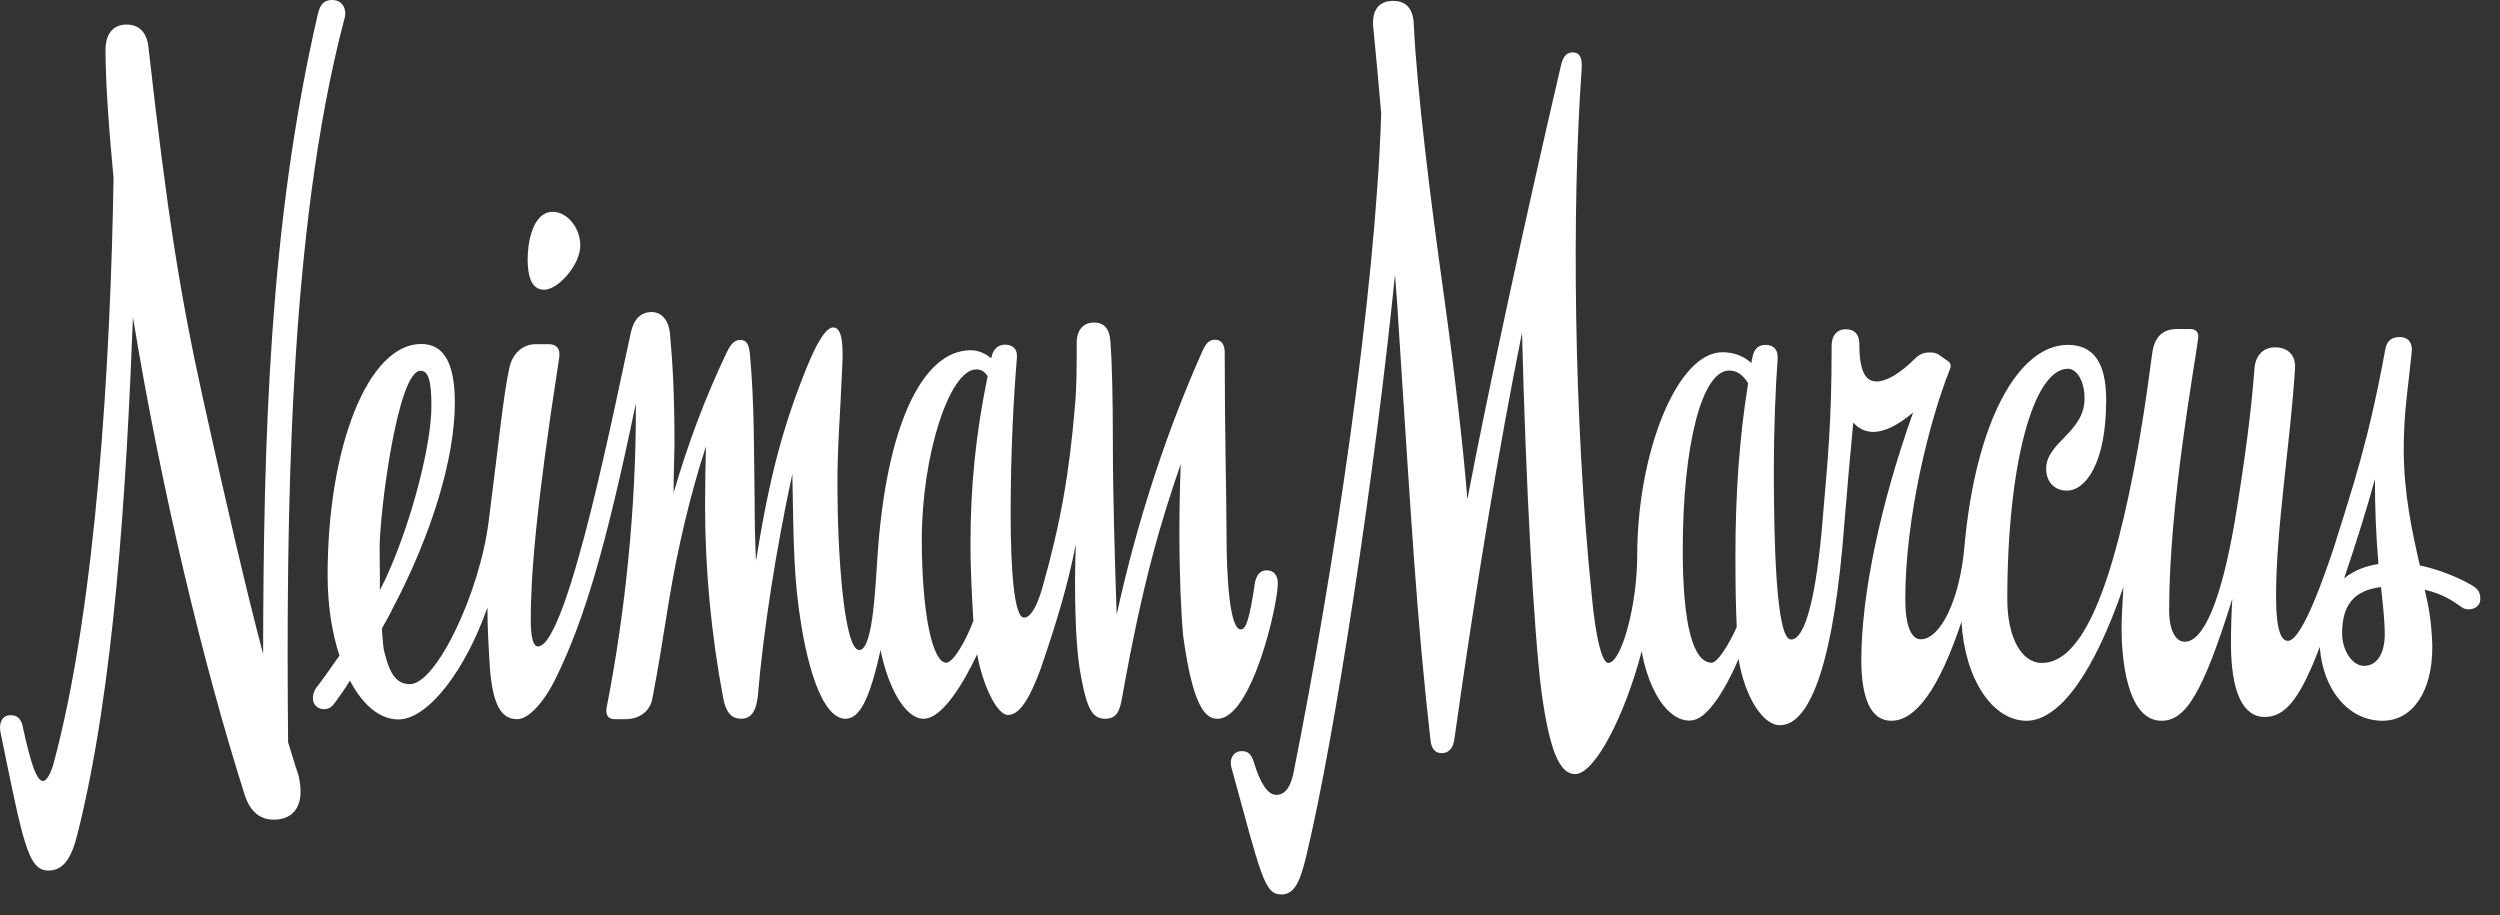
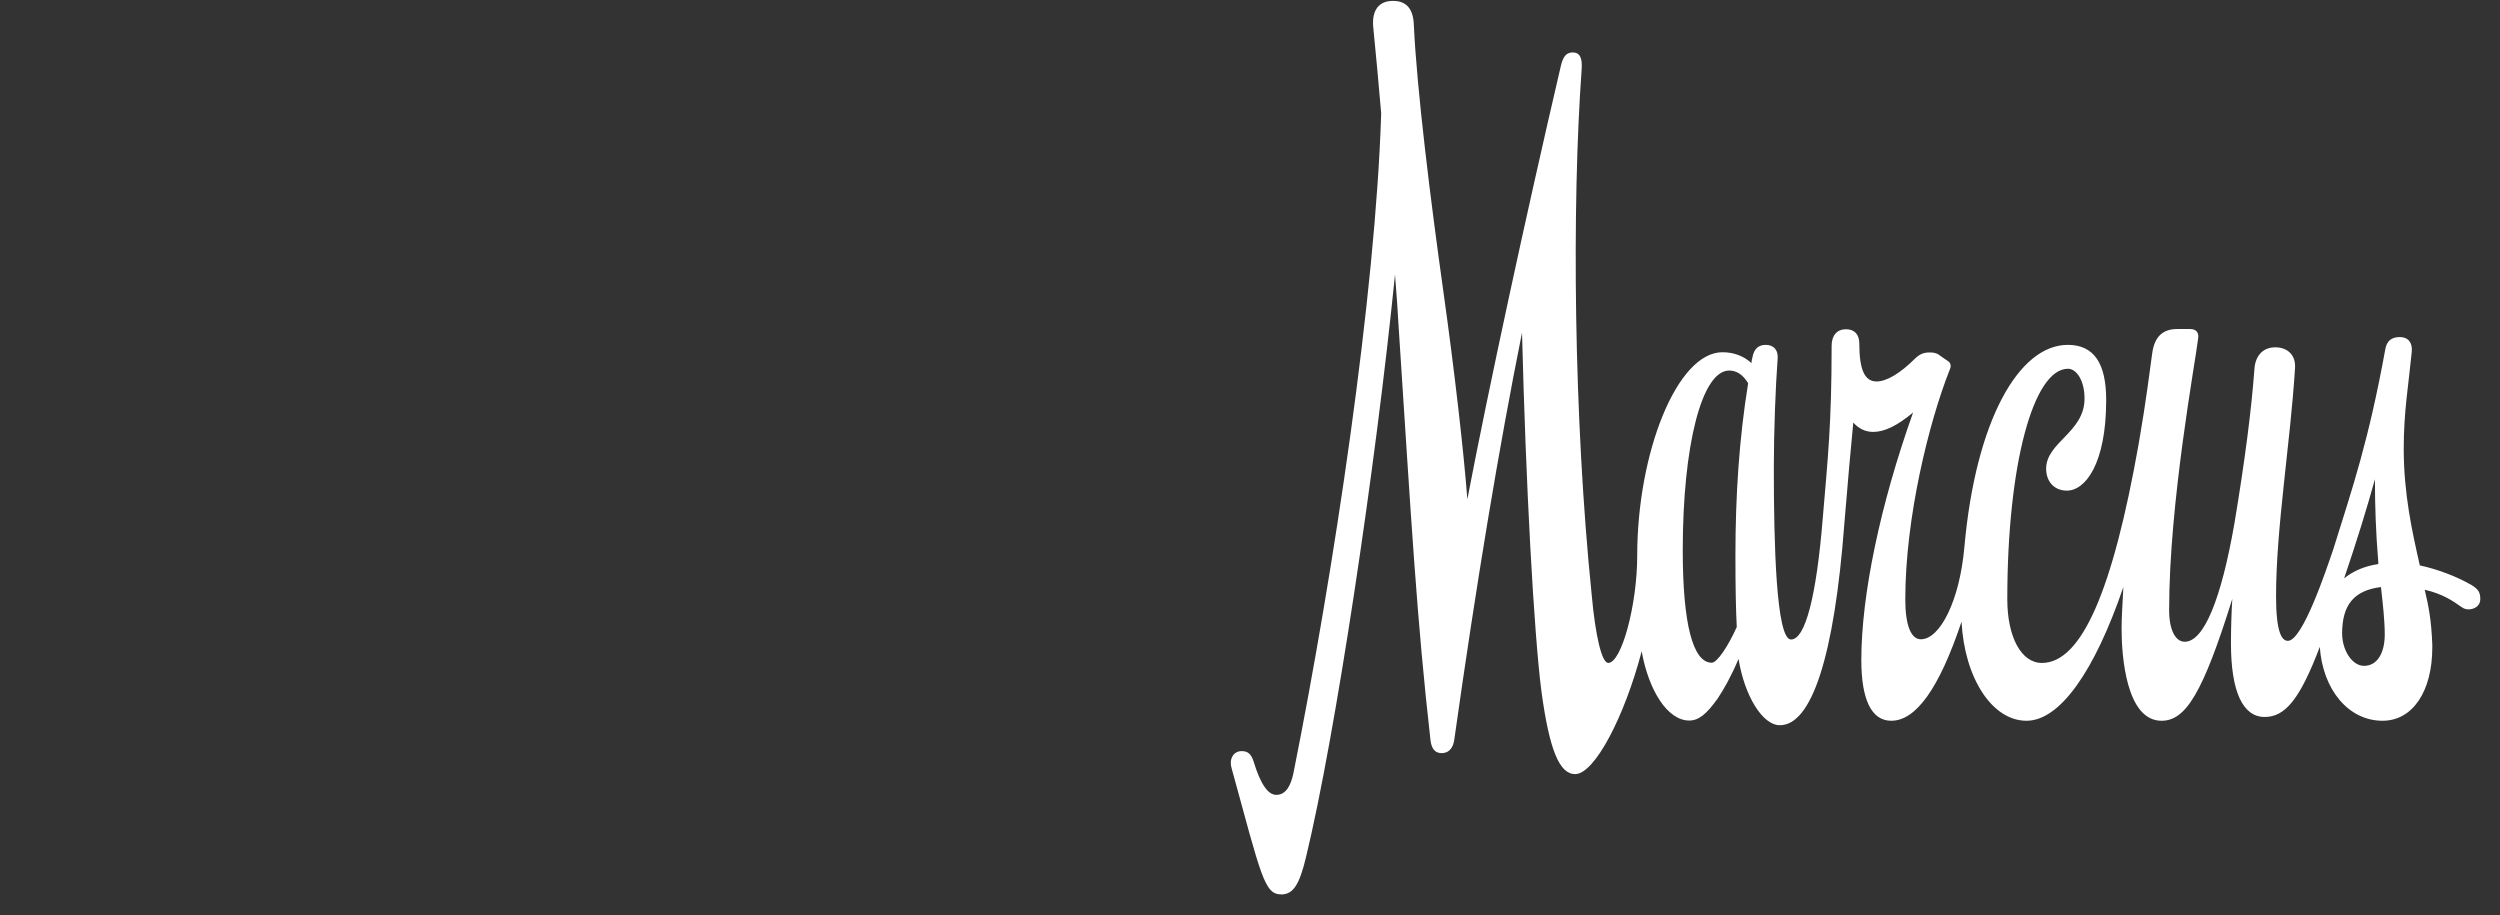
<svg xmlns="http://www.w3.org/2000/svg" width="112" height="41" viewBox="0 0 112 41" fill="none">
  <rect x="0" y="0" width="112" height="41" fill="#333333" stroke="none" />
-   <path d="M12.907 33.25C12.817 23.16 12.927 10.37 15.417 0.89C15.567 0.46 15.377 0 14.887 0C14.527 0 14.357 0.17 14.247 0.6C12.057 10.03 11.807 19.68 11.787 29.3C10.997 26.3 10.167 22.71 9.067 17.74C8.047 13.09 7.477 9.45 6.647 2.08C6.567 1.44 6.227 1.1 5.667 1.1C5.067 1.1 4.727 1.52 4.727 2.23C4.727 3.65 4.877 5.8 5.087 7.97C4.957 16.02 4.327 27.11 2.387 34.25C2.257 34.7 2.067 34.99 1.937 34.99C1.657 34.99 1.407 34.35 0.997 32.46C0.917 32.21 0.787 32.04 0.467 32.04C0.147 32.04 -0.063 32.32 0.017 32.78C1.037 37.75 1.247 39 2.167 39C2.807 39 3.187 38.51 3.467 37.38C5.127 30.79 5.657 21.91 5.957 14.22C7.227 21.95 9.127 29.86 10.967 35.62C11.217 36.39 11.667 36.72 12.267 36.72C13.207 36.72 13.687 36.02 13.367 34.72C13.187 34.19 13.057 33.72 12.907 33.25ZM24.377 12.98C25.017 12.98 25.997 11.85 25.997 11C25.997 10.19 25.397 9.49 24.767 9.49C23.837 9.49 23.637 10.94 23.637 11.61C23.637 12.45 23.847 12.98 24.377 12.98ZM57.247 26.12C57.247 25.8 57.077 25.55 56.757 25.55C56.477 25.55 56.307 25.72 56.227 26.08C55.977 27.74 55.827 28.2 55.587 28.2C55.097 28.2 54.947 25.97 54.947 23.8C54.947 22.21 54.867 19.46 54.867 15.79C54.867 15.47 54.737 15.22 54.447 15.22C54.157 15.22 54.027 15.39 53.877 15.71C52.347 19.13 50.967 23.21 50.027 27.54C49.947 25.25 49.857 22.12 49.857 19.95C49.857 17.8 49.817 16.21 49.747 15.3C49.707 14.73 49.467 14.45 49.007 14.45C48.517 14.45 48.237 14.81 48.237 15.34C48.237 16.4 48.237 17.34 48.157 18.19C47.907 21.19 47.517 23.44 46.687 26.37C46.437 27.22 46.157 27.67 45.877 27.67C45.427 27.67 45.277 25.48 45.277 22.99C45.277 20.27 45.407 17.83 45.557 16.04C45.597 15.62 45.347 15.44 45.027 15.44C44.707 15.44 44.497 15.65 44.427 15.97C44.427 15.99 44.407 16.03 44.407 16.05C44.127 15.82 43.807 15.69 43.497 15.69C41.267 15.69 39.677 19.22 39.307 25C39.227 25.98 39.137 29.12 38.497 29.12C37.797 29.12 37.517 24.68 37.517 21.75C37.517 19.88 37.627 18.9 37.727 16.54C37.767 15.77 37.807 14.67 37.327 14.67C37.007 14.67 36.587 15.33 36.057 16.67C35.057 19.2 34.467 21.39 33.867 25.13C33.827 24.28 33.807 23.32 33.807 22.35C33.767 19.91 33.807 18.29 33.597 15.87C33.557 15.47 33.467 15.23 33.177 15.23C32.967 15.23 32.777 15.31 32.537 15.83C31.607 17.79 30.857 19.76 30.177 22.08C30.177 21.19 30.217 20.1 30.217 19.95C30.217 17.66 30.137 16.25 30.007 14.87C29.927 14.3 29.607 13.98 29.197 13.98C28.707 13.98 28.387 14.3 28.257 14.92C27.657 17.6 25.447 28.96 24.097 28.96C23.887 28.96 23.777 28.54 23.777 27.77C23.777 25.9 23.987 22.88 25.047 16.06C25.127 15.61 24.917 15.42 24.597 15.42H23.997C23.427 15.42 22.977 15.82 22.827 16.44C22.547 17.71 22.337 19.9 21.897 23.32C21.497 26.57 19.537 30.65 18.367 30.65C17.797 30.65 17.477 30.25 17.237 29.27C17.177 29.12 17.147 28.72 17.107 28.16C17.277 27.86 17.447 27.56 17.597 27.25C19.357 23.91 20.377 20.51 20.377 18.05C20.377 16.26 19.887 15.41 18.867 15.41C16.507 15.41 14.677 19.96 14.677 25.78C14.677 27.1 14.867 28.33 15.207 29.37C14.887 29.82 14.567 30.3 14.187 30.79C14.077 30.92 14.017 31.11 14.017 31.28C14.017 31.6 14.267 31.77 14.507 31.77C14.677 31.77 14.827 31.73 14.997 31.49C15.207 31.21 15.447 30.87 15.677 30.49C16.247 31.57 16.997 32.23 17.847 32.23C19.187 32.23 20.867 30 21.837 27.21C21.837 27.98 21.877 28.85 21.947 29.93C22.077 31.55 22.437 32.22 23.177 32.22C23.667 32.22 24.367 31.48 24.897 30.39C26.177 27.78 27.147 24.51 28.487 18.07V18.39C28.487 22.83 27.997 27.51 27.187 31.65C27.107 32.01 27.227 32.22 27.547 32.22H27.997C28.657 32.22 29.127 31.86 29.227 31.29C29.507 29.84 29.677 28.72 29.967 26.93C30.347 24.61 30.927 22.13 31.627 20C31.607 20.83 31.587 21.74 31.587 22.66C31.587 25.55 31.867 28.44 32.397 31.26C32.527 31.96 32.797 32.2 33.207 32.2C33.607 32.2 33.867 31.92 33.947 31.22C34.197 28.27 34.757 24.66 35.497 21.23C35.557 24.48 35.557 25.91 35.897 28.01C36.347 30.73 37.067 32.2 37.877 32.2C38.497 32.2 38.957 31.37 39.447 29.12C39.807 30.88 40.577 32.2 41.377 32.2C42.227 32.2 43.187 30.56 43.777 29.31C44.027 30.71 44.667 32.03 45.157 32.03C45.647 32.03 46.097 31.39 46.627 29.95C47.387 27.72 47.837 26.21 48.197 24.38C48.117 26.42 48.177 28.78 48.367 29.95C48.647 31.57 48.857 32.2 49.497 32.2C50.027 32.2 50.157 31.88 50.267 31.27C51.207 25.98 52.027 23.32 52.897 20.79C52.857 21.83 52.837 22.87 52.837 23.87C52.837 25.85 52.917 27.57 53.007 28.5C53.367 31.07 53.817 32.2 54.517 32.2C56.057 32.26 57.247 27.14 57.247 26.12ZM17.007 24.58C17.007 22.92 17.817 16.61 18.837 16.61C19.197 16.61 19.327 17.06 19.327 18.2C19.327 19.9 18.477 23.21 17.417 25.61C17.307 25.87 17.167 26.16 17.017 26.44C17.027 25.84 17.007 25.22 17.007 24.58ZM42.397 29.69C41.757 29.69 41.297 27.4 41.297 24.16C41.297 20.42 42.527 16.55 43.737 16.55C43.947 16.55 44.097 16.63 44.247 16.85C43.717 19.44 43.477 21.74 43.477 24.41C43.477 25.47 43.537 26.6 43.607 27.81C43.247 28.79 42.677 29.69 42.397 29.69Z" fill="white" />
  <path d="M110.707 26.2C110.047 25.82 109.197 25.5 108.407 25.33C108.067 23.82 107.687 22.14 107.687 20.1C107.687 18.44 107.897 17.29 108.047 15.76C108.087 15.34 107.877 15.1 107.517 15.1C107.097 15.1 106.917 15.31 106.857 15.67C106.117 19.73 105.407 21.81 104.537 24.59C104.217 25.53 103.157 28.71 102.497 28.71C102.217 28.71 101.967 28.31 101.967 26.71C101.967 23.65 102.607 19.87 102.817 16.49C102.857 15.92 102.497 15.56 101.927 15.56C101.397 15.56 101.037 15.92 100.997 16.54C100.867 18.33 100.577 20.6 100.107 23.42C99.507 26.88 98.727 28.75 97.877 28.75C97.457 28.75 97.177 28.22 97.177 27.33C97.177 22.53 98.347 16.26 98.477 15.16C98.517 14.91 98.397 14.74 98.117 14.74H97.547C96.947 14.74 96.527 15.02 96.417 15.84C96.307 16.61 96.167 17.84 95.817 19.86C94.647 26.49 93.247 29.7 91.477 29.7C90.547 29.7 89.927 28.53 89.927 26.85C89.927 20.79 91.097 16.52 92.647 16.52C93.007 16.52 93.387 17.01 93.387 17.86C93.387 19.37 91.667 19.81 91.667 21C91.667 21.57 92.027 21.98 92.597 21.98C93.407 21.98 94.357 20.81 94.357 17.92C94.357 16.3 93.827 15.45 92.637 15.45C90.447 15.45 88.517 18.83 88.007 24.48C87.797 26.92 86.907 28.64 86.057 28.64C85.607 28.64 85.357 28 85.357 26.85C85.357 23.19 86.417 18.92 87.337 16.59C87.417 16.42 87.417 16.27 87.257 16.17L86.897 15.92C86.767 15.81 86.617 15.79 86.447 15.79C86.167 15.79 85.997 15.87 85.787 16.07C85.127 16.73 84.517 17.09 84.067 17.09C83.537 17.09 83.297 16.56 83.297 15.39C83.297 14.99 83.087 14.75 82.697 14.75C82.297 14.75 82.057 15.03 82.057 15.49C82.057 18.98 81.887 20.53 81.657 23.25C81.377 26.67 80.887 28.65 80.237 28.65C79.577 28.65 79.467 24.42 79.467 20.96C79.467 19.3 79.547 17.3 79.637 16.09C79.677 15.69 79.467 15.45 79.107 15.45C78.787 15.45 78.577 15.62 78.507 16.02C78.487 16.1 78.467 16.17 78.467 16.27C78.147 15.97 77.697 15.78 77.167 15.78C75.127 15.78 73.347 20.29 73.347 24.9C73.347 27.09 72.647 29.7 72.047 29.7C71.767 29.7 71.477 28.53 71.307 26.64C70.497 18.71 70.417 9.22 70.857 3.12C70.897 2.59 70.777 2.35 70.457 2.35C70.207 2.35 70.037 2.48 69.927 2.95C68.357 9.68 66.697 17.36 65.737 22.37C65.587 20.37 65.187 16.78 64.637 12.87C64.107 9.09 63.467 3.99 63.337 1.06C63.297 0.36 62.977 0.04 62.407 0.04C61.767 0.04 61.467 0.46 61.517 1.17C61.647 2.47 61.767 3.8 61.877 5.08C61.627 13.18 59.747 25.63 57.947 34.63C57.837 35.16 57.627 35.61 57.177 35.61C56.817 35.61 56.477 35.16 56.157 34.1C56.047 33.78 55.907 33.65 55.627 33.65C55.227 33.65 55.057 34.05 55.177 34.42C56.517 39.31 56.647 40.07 57.407 40.07C57.937 40.07 58.217 39.62 58.507 38.41C59.827 32.95 61.627 20.94 62.497 12.3C62.577 13.26 62.627 14.11 62.667 14.77C63.237 23.52 63.477 27.79 64.087 33.17C64.127 33.49 64.257 33.74 64.577 33.74C64.977 33.74 65.107 33.42 65.147 33.17C66.147 26.09 67.147 20.08 68.187 14.9C68.357 21.74 68.717 28.33 69.057 30.98C69.417 33.62 69.867 34.68 70.567 34.68C71.437 34.68 72.777 32.11 73.547 29.18C73.867 30.96 74.717 32.28 75.677 32.28C76.097 32.28 76.447 32 76.947 31.3C77.227 30.88 77.537 30.34 77.887 29.52C78.147 31.14 78.947 32.49 79.737 32.49C81.157 32.49 82.177 29.43 82.627 23.46C82.777 21.65 82.907 20.15 83.027 18.93C83.257 19.19 83.557 19.35 83.917 19.35C84.407 19.35 84.977 19.09 85.707 18.48C84.237 22.6 83.387 26.66 83.387 29.57C83.387 31.33 83.837 32.29 84.727 32.29C85.837 32.29 86.877 30.84 87.877 27.85C88.007 30.36 89.237 32.29 90.787 32.29C92.277 32.29 93.827 30.1 95.127 26.3C95.087 27.07 95.047 27.68 95.047 28.17C95.047 29.4 95.257 32.29 96.837 32.29C97.917 32.29 98.687 31.06 100.007 26.83C99.967 27.47 99.947 28.19 99.947 28.83C99.947 30.98 100.477 32.12 101.457 32.12C102.367 32.12 103.027 31.35 103.927 28.98C104.057 30.89 105.207 32.29 106.737 32.29C108.077 32.29 108.967 30.99 108.967 29V28.89C108.927 27.78 108.797 27.13 108.627 26.42C109.457 26.61 109.927 26.95 110.267 27.19C110.377 27.27 110.477 27.3 110.587 27.3C110.867 27.3 111.117 27.13 111.117 26.85C111.117 26.58 111.067 26.41 110.707 26.2ZM76.687 29.69C75.837 29.69 75.387 27.93 75.387 24.65C75.387 19.97 76.237 16.6 77.467 16.6C77.807 16.6 78.087 16.79 78.317 17.17C77.917 19.63 77.747 22.18 77.747 24.9C77.747 26.35 77.767 27.3 77.807 28.09C77.417 28.96 76.927 29.69 76.687 29.69ZM106.547 25.18V25.27C105.947 25.36 105.437 25.57 105.017 25.91C105.607 24.17 106.037 22.77 106.397 21.47C106.397 22.65 106.437 23.86 106.547 25.18ZM105.907 29.83C105.377 29.83 104.927 29.13 104.927 28.38C104.927 27.1 105.457 26.45 106.667 26.3C106.757 27.11 106.837 27.79 106.837 28.45C106.827 29.3 106.477 29.83 105.907 29.83Z" fill="white" />
</svg>